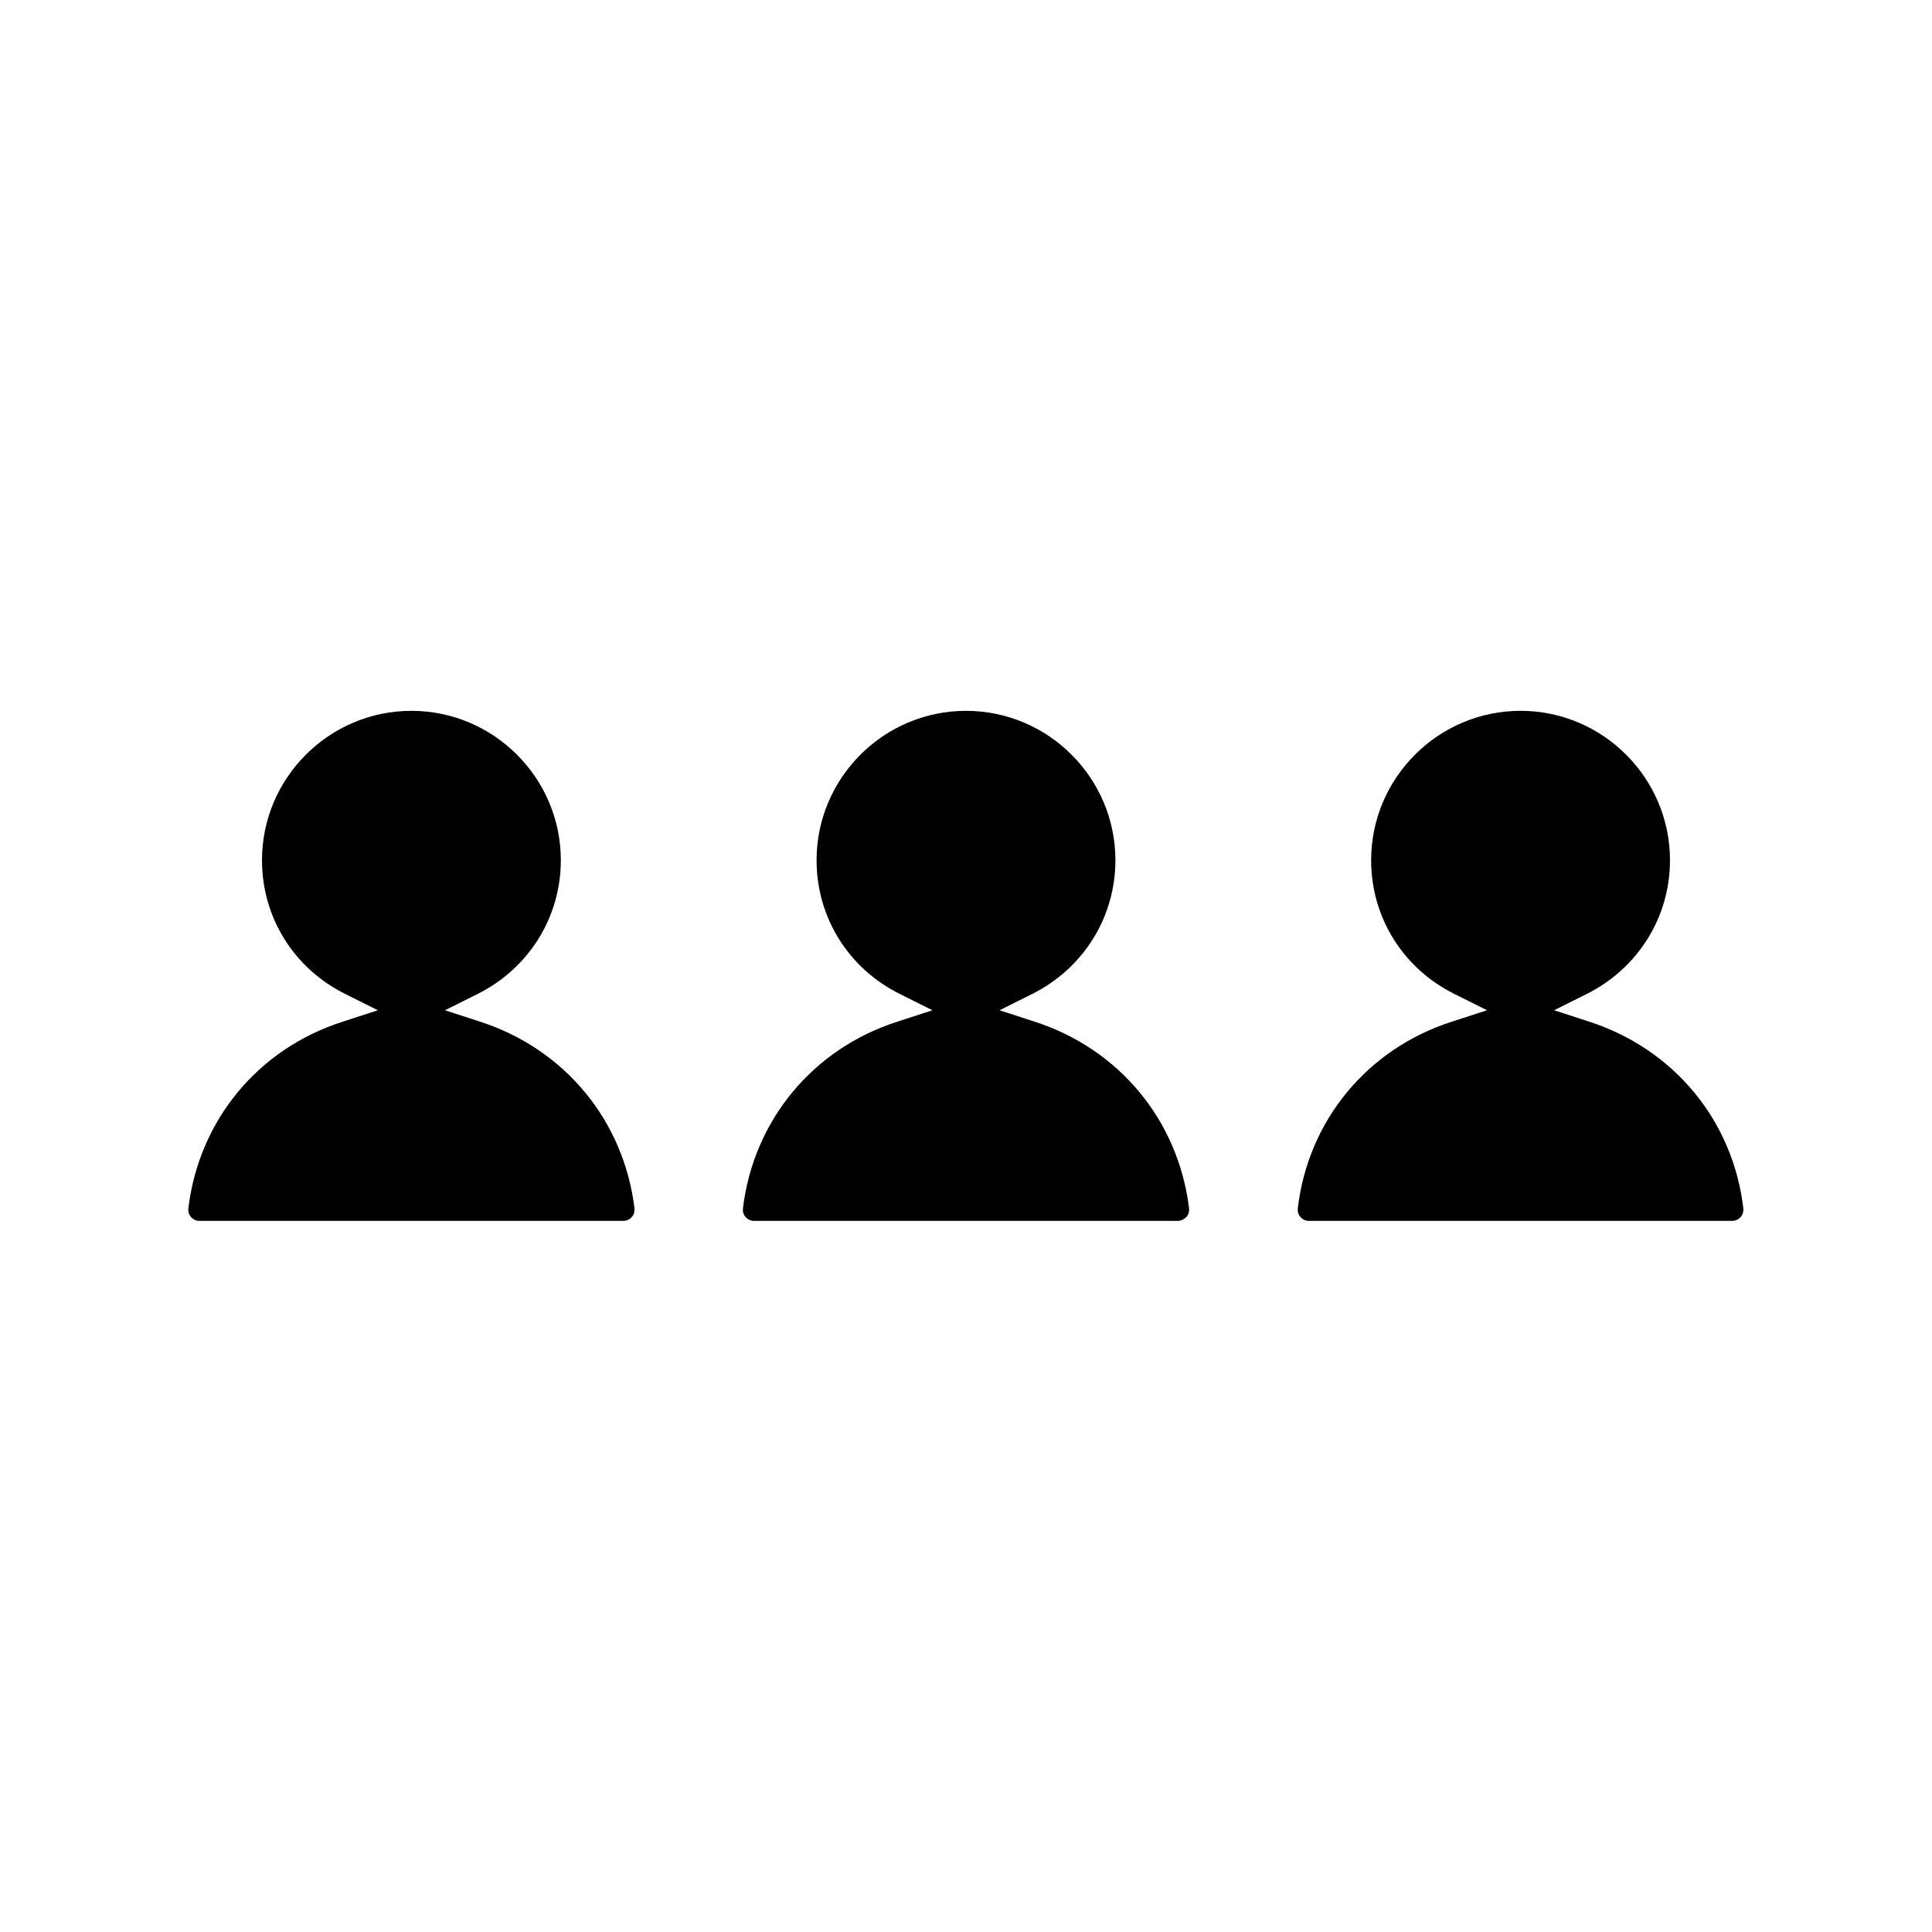
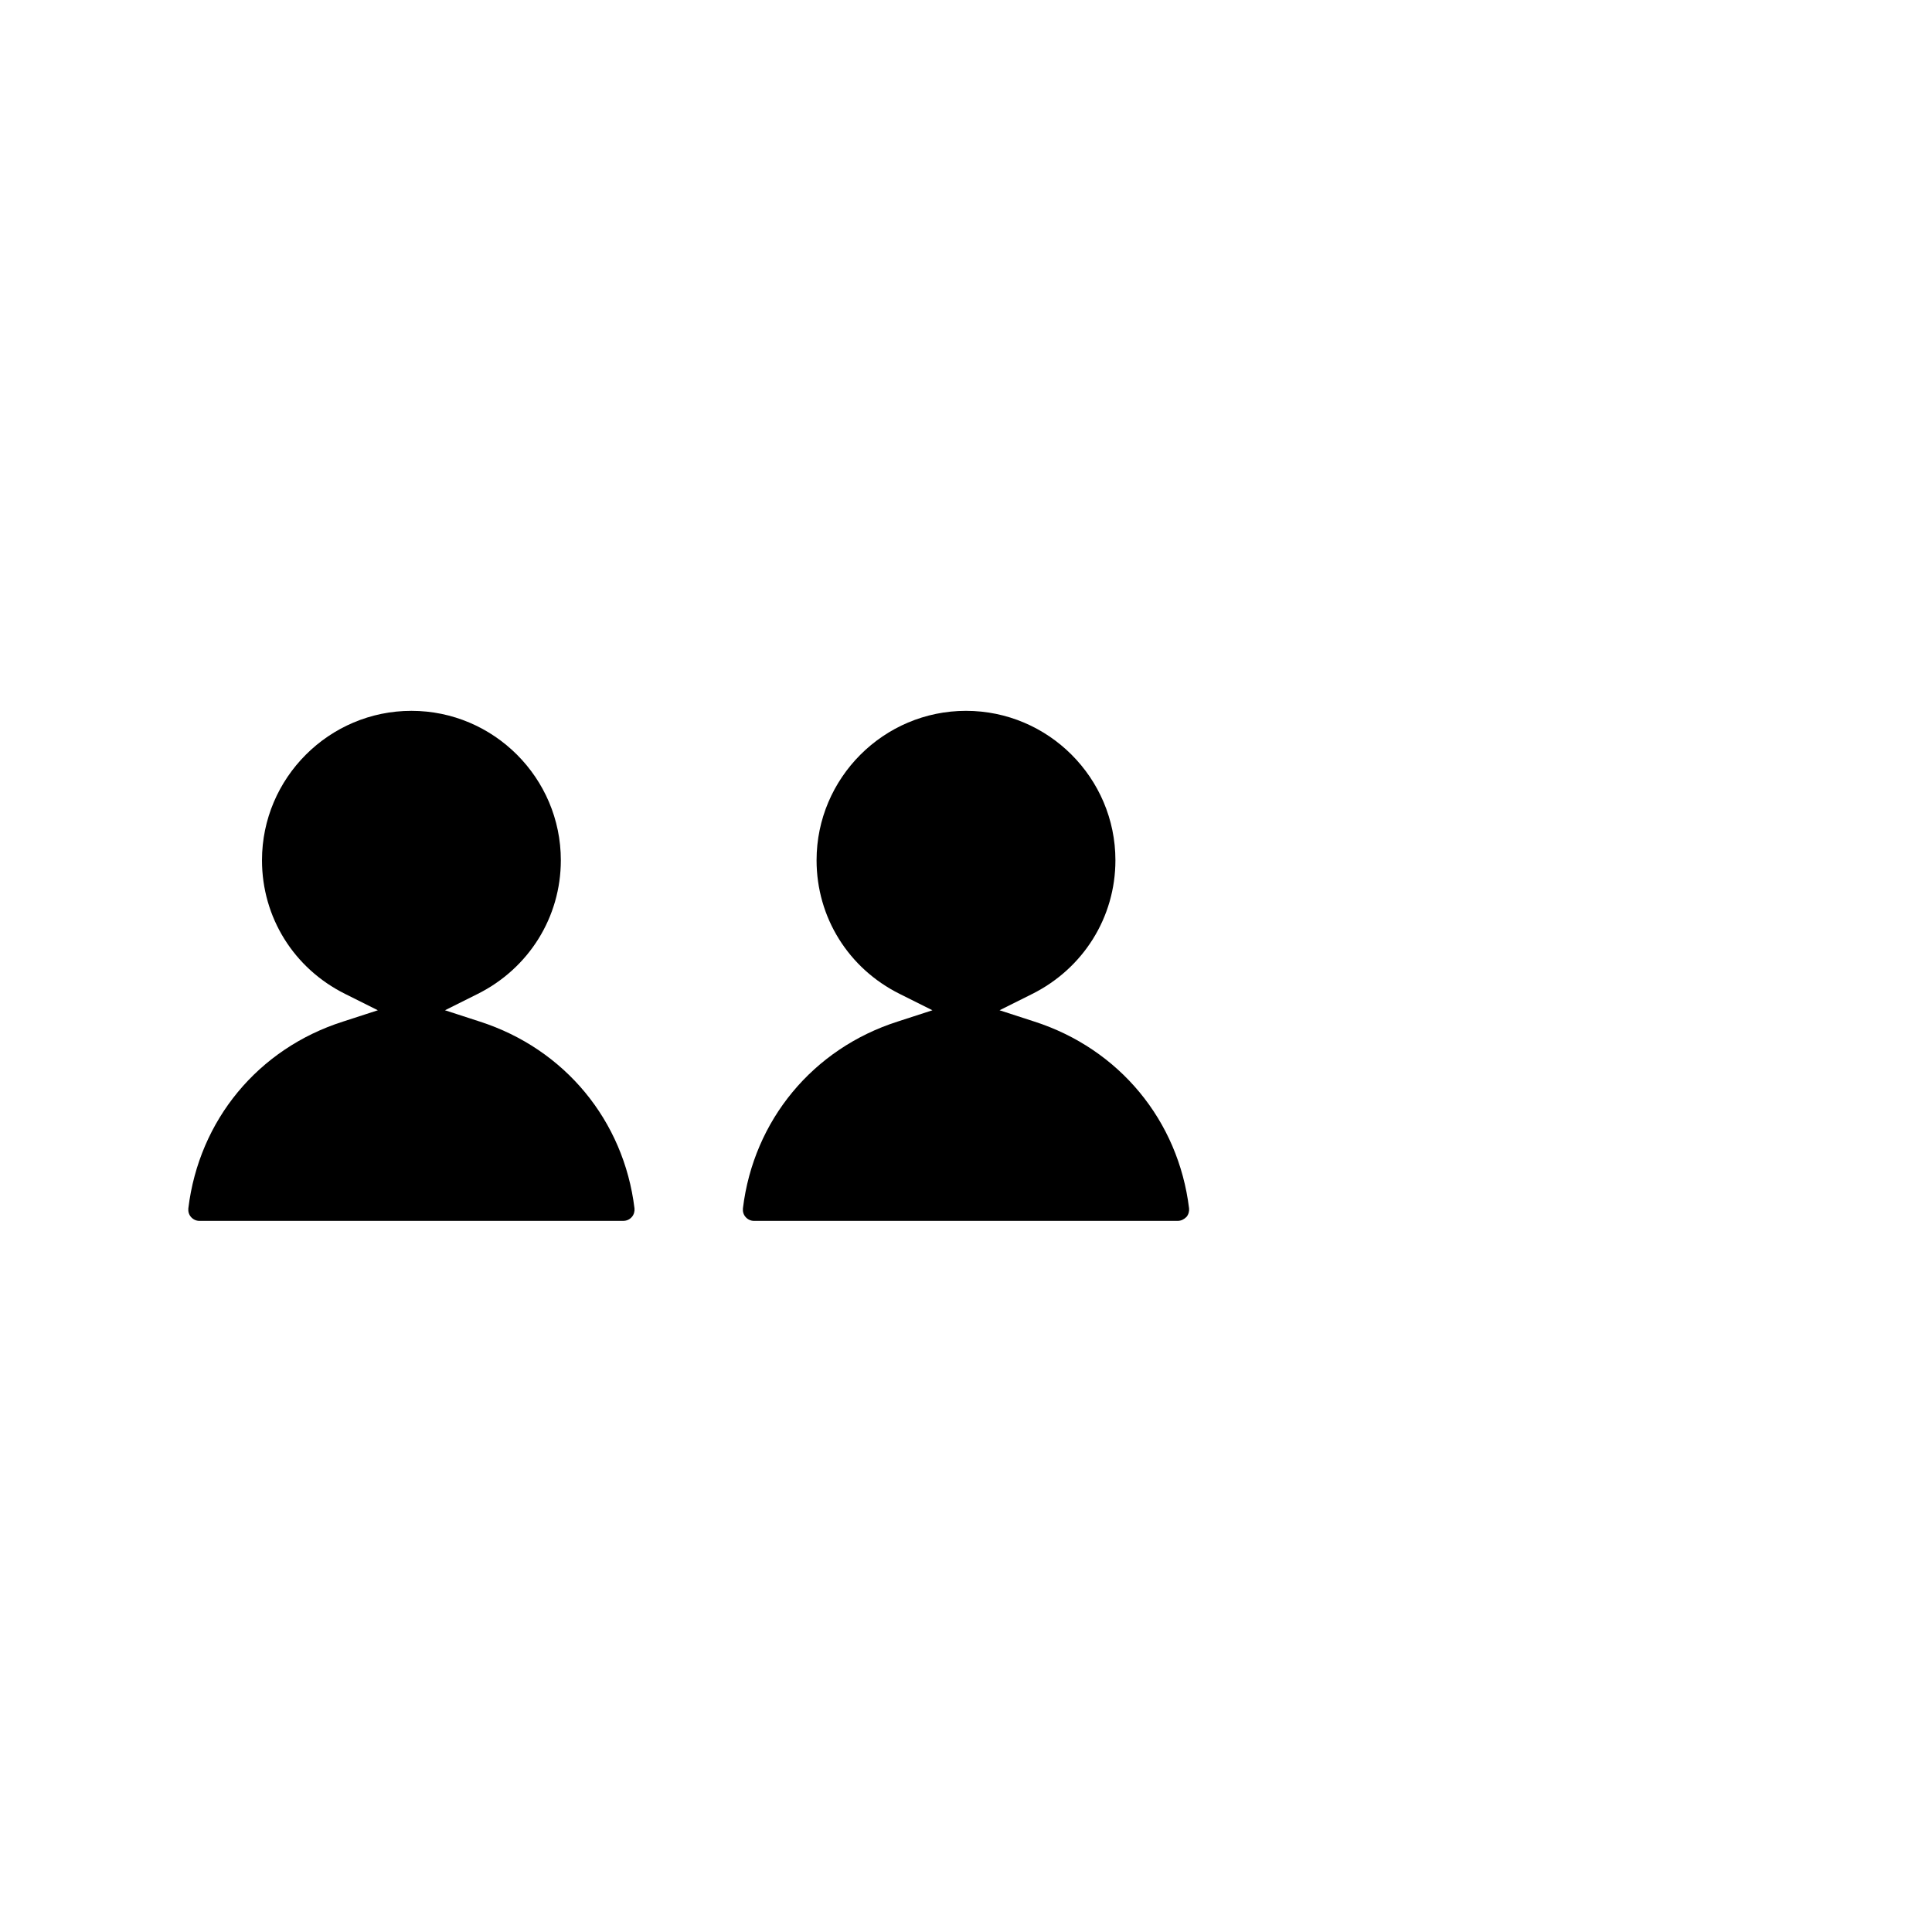
<svg xmlns="http://www.w3.org/2000/svg" fill="#000000" width="800px" height="800px" version="1.1" viewBox="144 144 512 512">
  <g>
-     <path d="m565.07 414.72-9.211-2.992 8.66-4.328c13.539-6.769 22.043-20.309 22.043-35.426 0-21.805-17.789-39.598-39.598-39.598-21.805 0-39.598 17.789-39.598 39.598 0 15.113 8.422 28.652 22.043 35.426l8.66 4.328-9.211 2.992c-22.434 7.164-38.18 26.137-40.934 49.516-0.078 0.867 0.156 1.652 0.707 2.281s1.34 1.023 2.203 1.023h112.26c0.867 0 1.652-0.395 2.203-1.023s0.789-1.496 0.707-2.281c-2.754-23.379-18.496-42.273-40.934-49.516z" />
    <path d="m311.44 466.52c0.551-0.629 0.789-1.496 0.707-2.281-2.832-23.301-18.5-42.273-41.012-49.516l-9.211-2.992 8.66-4.328c13.539-6.769 22.043-20.309 22.043-35.426 0-21.805-17.789-39.598-39.598-39.598-21.805 0-39.598 17.789-39.598 39.598 0 15.113 8.422 28.652 22.043 35.426l8.66 4.328-9.211 2.992c-22.516 7.164-38.18 26.137-41.012 49.516-0.078 0.867 0.156 1.652 0.707 2.281 0.551 0.629 1.34 1.023 2.203 1.023h112.33c0.949 0 1.734-0.391 2.285-1.023z" />
    <path d="m458.41 466.52c0.551-0.629 0.789-1.496 0.707-2.281-2.832-23.301-18.5-42.273-41.012-49.516l-9.211-2.992 8.66-4.328c13.539-6.769 22.043-20.309 22.043-35.426 0-21.805-17.789-39.598-39.598-39.598-21.805 0-39.598 17.789-39.598 39.598 0 15.113 8.422 28.652 22.043 35.426l8.66 4.328-9.211 2.992c-22.434 7.164-38.18 26.137-41.012 49.516-0.078 0.867 0.156 1.652 0.707 2.281 0.551 0.629 1.34 1.023 2.203 1.023h112.33c0.867 0 1.652-0.391 2.285-1.023z" />
  </g>
</svg>